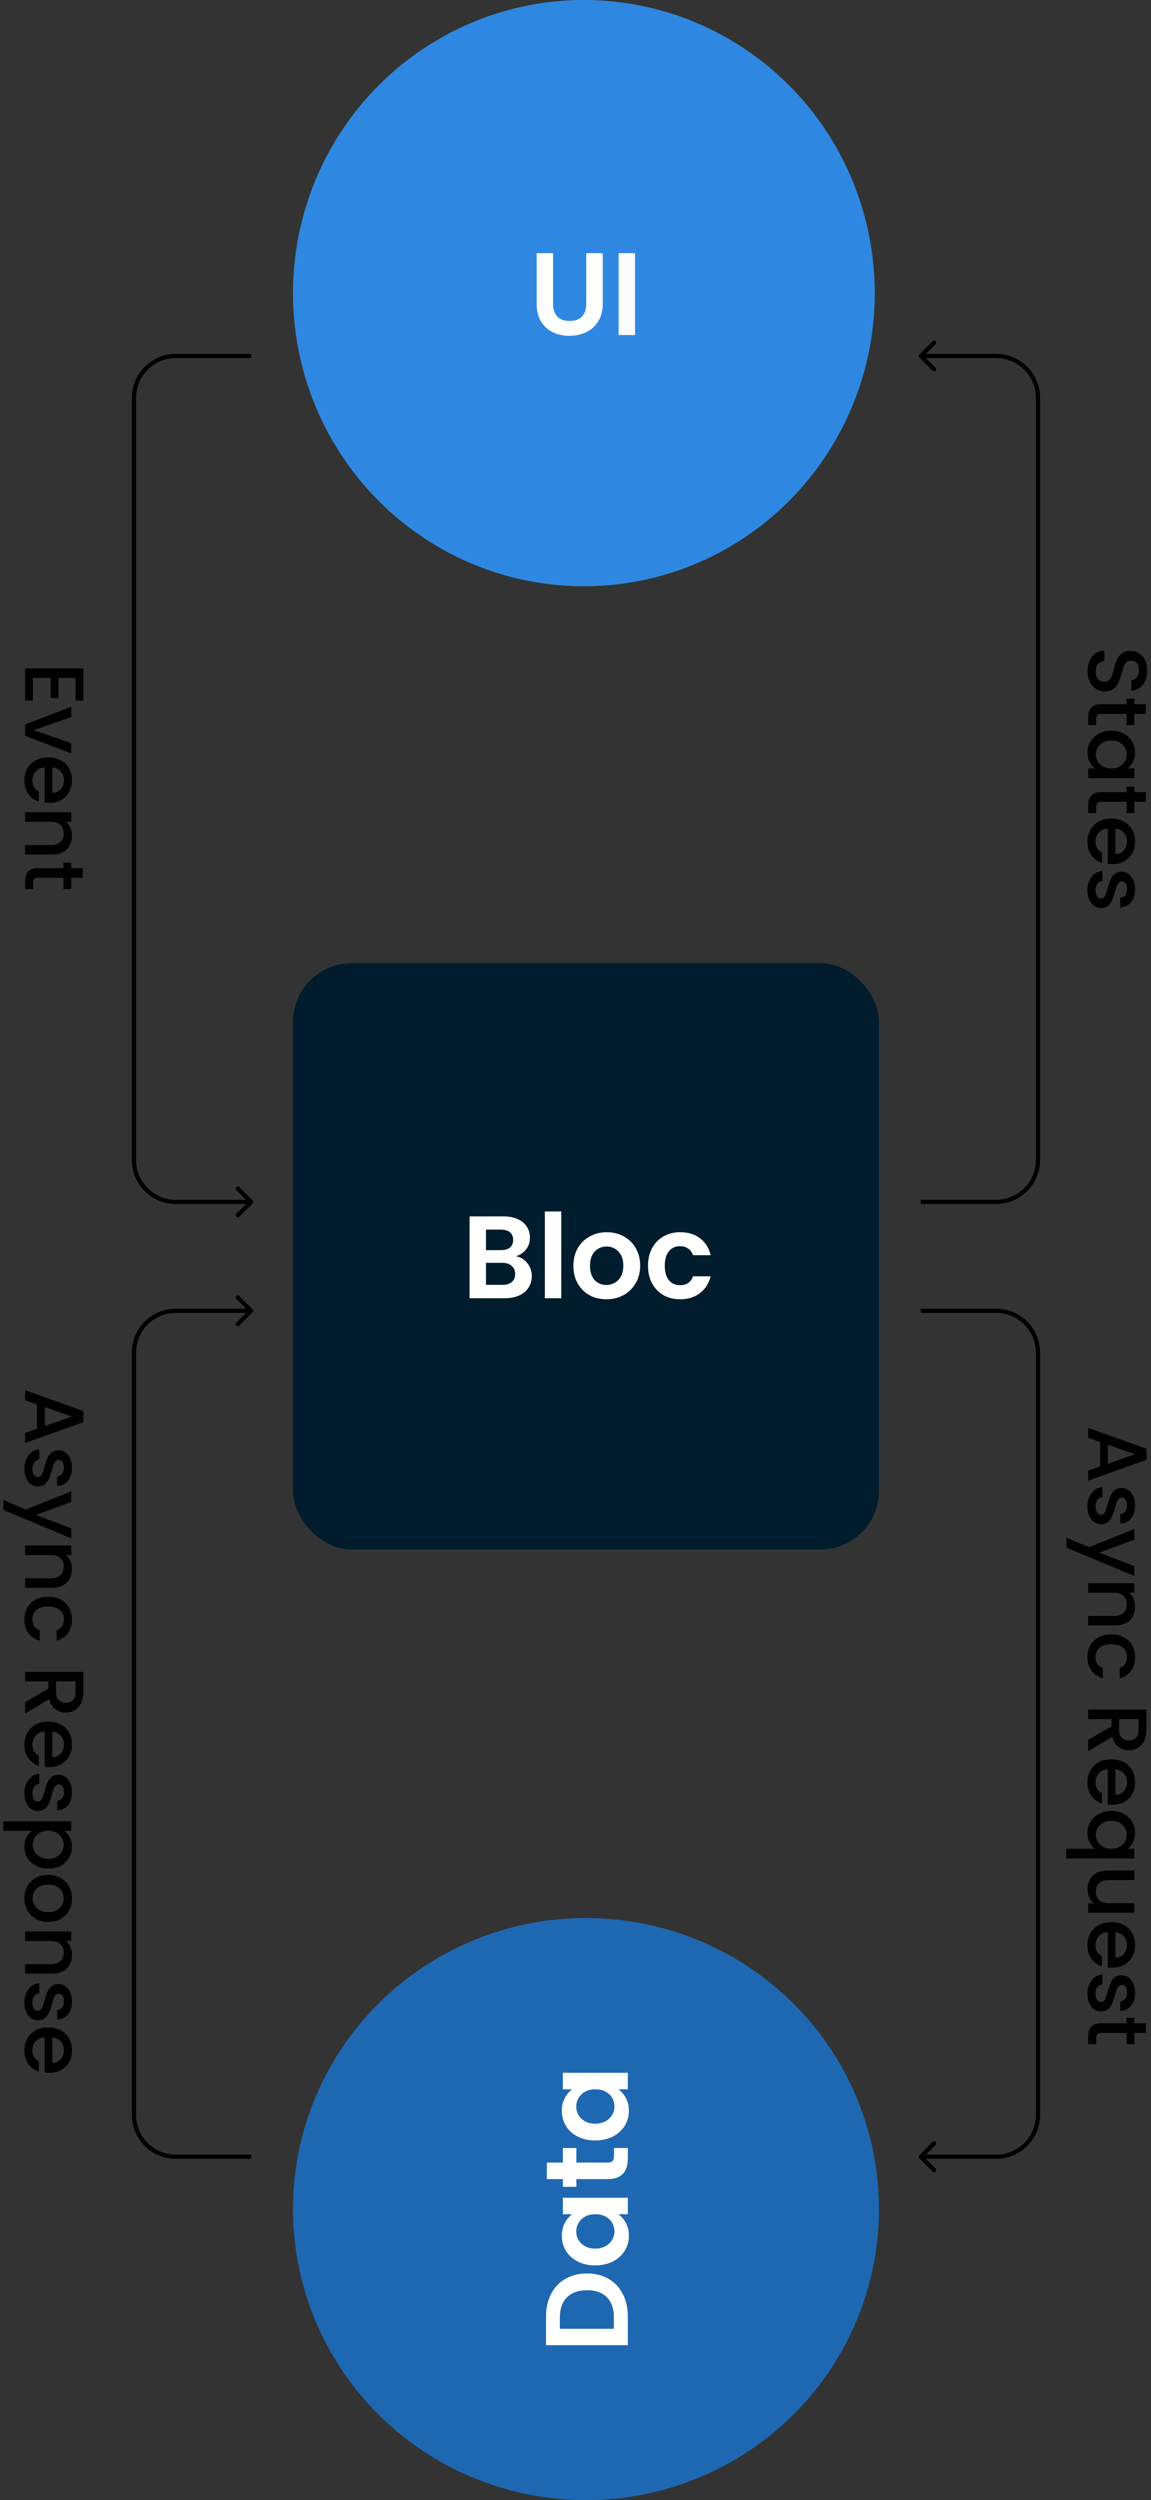
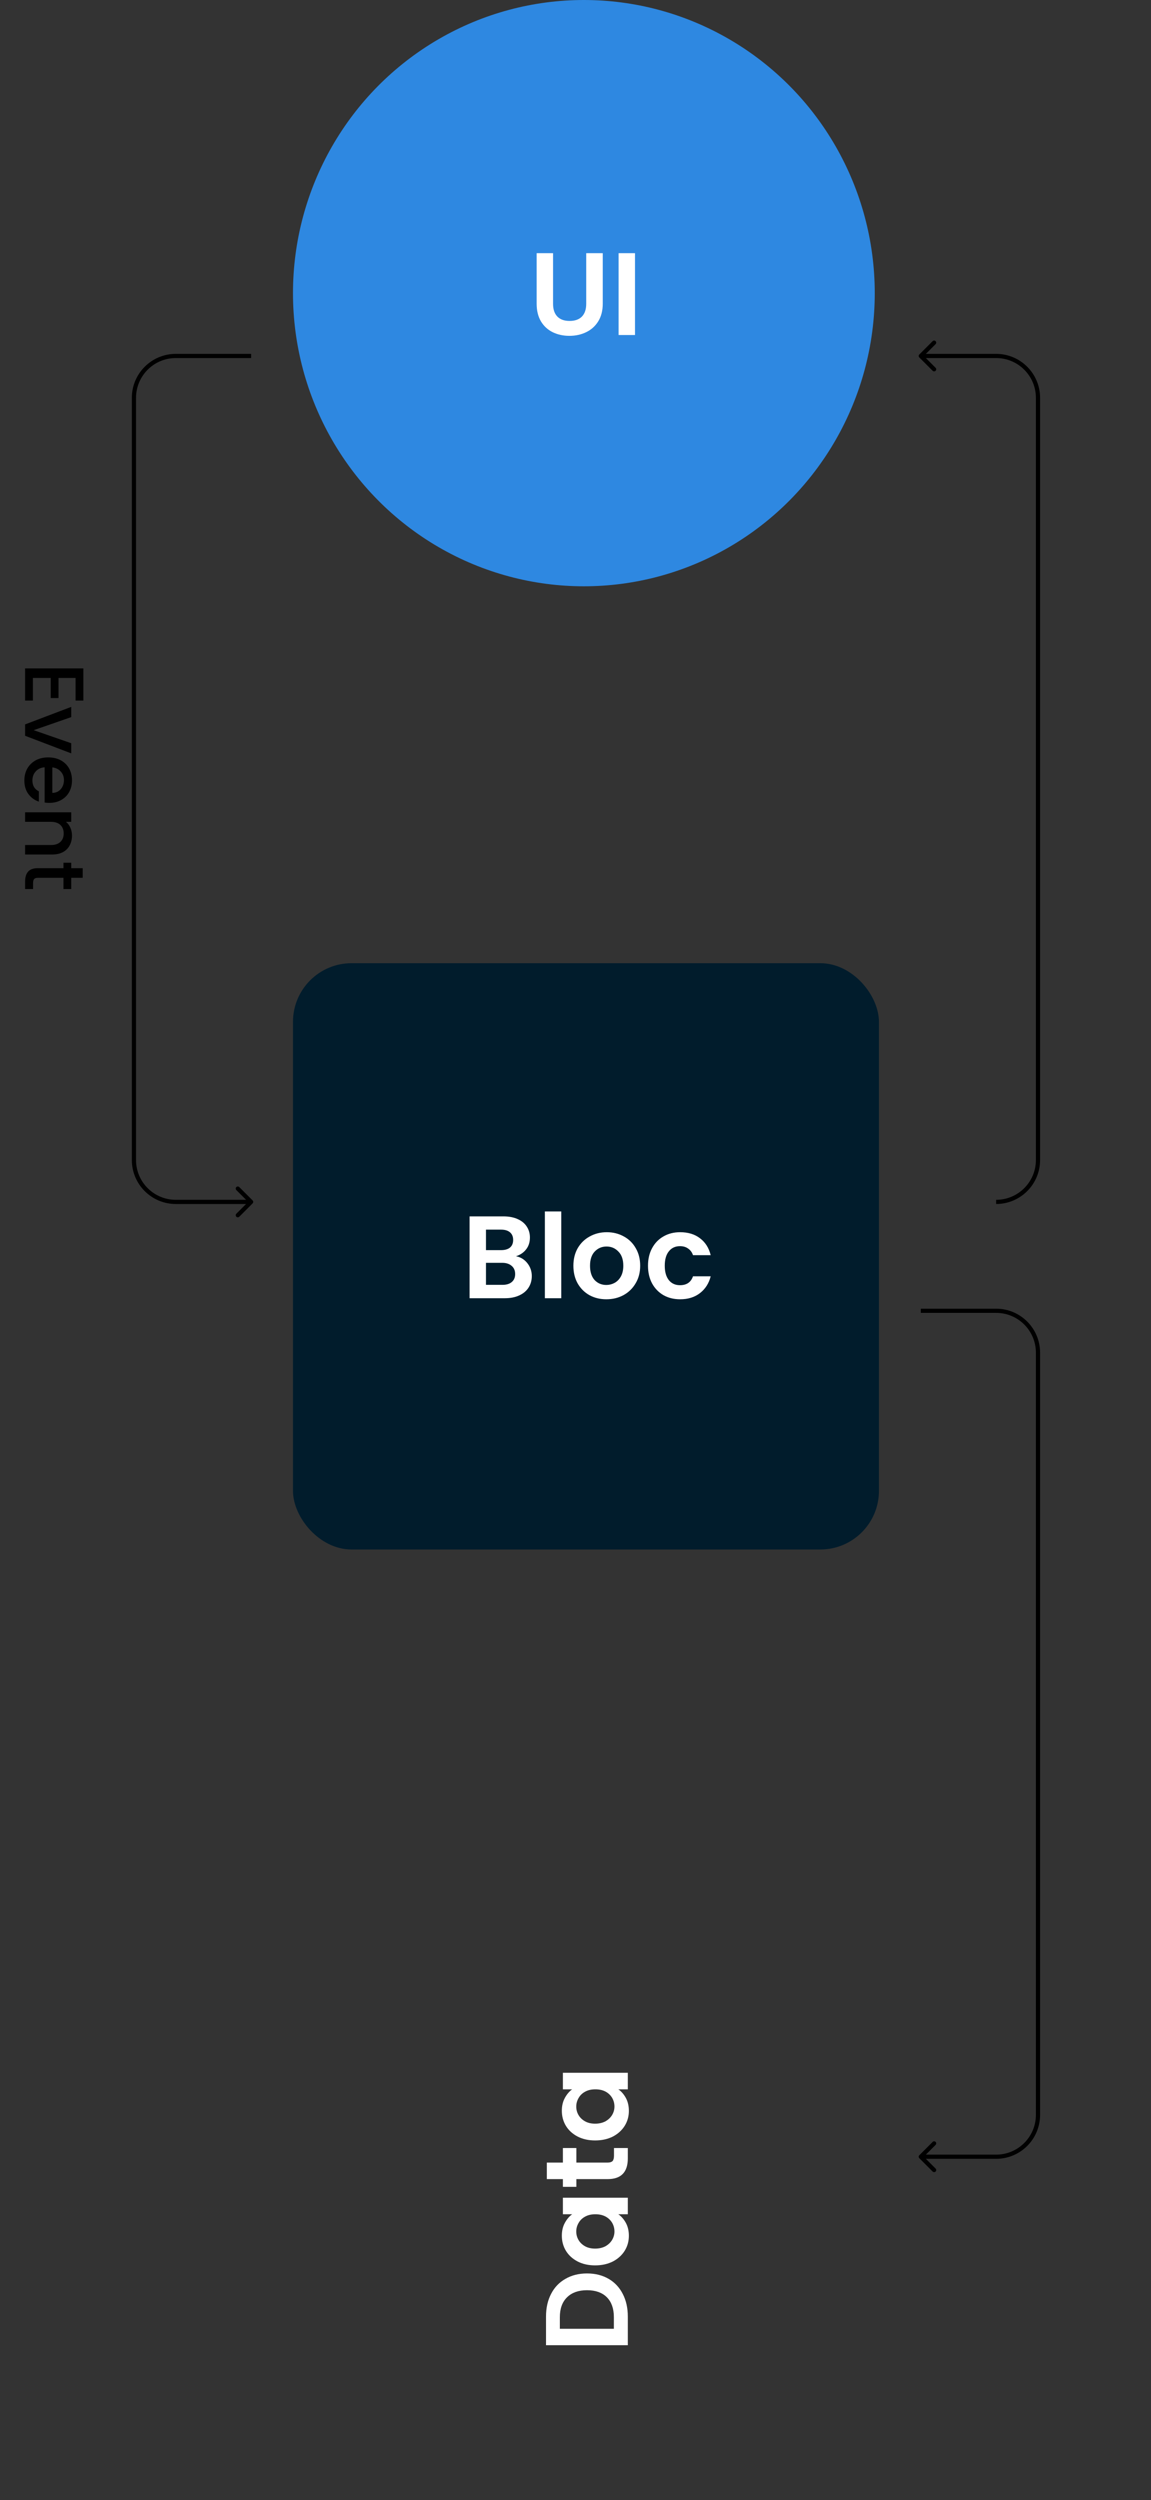
<svg xmlns="http://www.w3.org/2000/svg" width="275" height="597" viewBox="0 0 275 597" fill="none">
  <rect x="0" y="0" width="275" height="597" fill="#333333" stroke="none" />
-   <path d="M219.646 84.646C219.451 84.842 219.451 85.158 219.646 85.354L222.828 88.535C223.024 88.731 223.34 88.731 223.536 88.535C223.731 88.34 223.731 88.024 223.536 87.828L220.707 85L223.536 82.172C223.731 81.976 223.731 81.66 223.536 81.465C223.34 81.269 223.024 81.269 222.828 81.465L219.646 84.646ZM220 85.5H238V84.5H220V85.5ZM247.5 95V277H248.5V95H247.5ZM238 286.5H220V287.5H238V286.5ZM247.5 277C247.5 282.247 243.247 286.5 238 286.5V287.5C243.799 287.5 248.5 282.799 248.5 277H247.5ZM238 85.5C243.247 85.5 247.5 89.753 247.5 95H248.5C248.5 89.201 243.799 84.5 238 84.5V85.5Z" fill="black" />
+   <path d="M219.646 84.646C219.451 84.842 219.451 85.158 219.646 85.354L222.828 88.535C223.024 88.731 223.34 88.731 223.536 88.535C223.731 88.34 223.731 88.024 223.536 87.828L220.707 85L223.536 82.172C223.731 81.976 223.731 81.66 223.536 81.465C223.34 81.269 223.024 81.269 222.828 81.465L219.646 84.646ZM220 85.5H238V84.5H220V85.5ZM247.5 95V277H248.5V95H247.5ZM238 286.5H220V287.5V286.5ZM247.5 277C247.5 282.247 243.247 286.5 238 286.5V287.5C243.799 287.5 248.5 282.799 248.5 277H247.5ZM238 85.5C243.247 85.5 247.5 89.753 247.5 95H248.5C248.5 89.201 243.799 84.5 238 84.5V85.5Z" fill="black" />
  <path d="M60.354 287.354C60.549 287.158 60.549 286.842 60.354 286.646L57.172 283.464C56.976 283.269 56.66 283.269 56.465 283.464C56.269 283.66 56.269 283.976 56.465 284.172L59.293 287L56.465 289.828C56.269 290.024 56.269 290.34 56.465 290.536C56.66 290.731 56.976 290.731 57.172 290.536L60.354 287.354ZM60 286.5H42V287.5H60V286.5ZM32.5 277V95H31.5V277H32.5ZM42 85.5H60V84.5H42V85.5ZM32.5 95C32.5 89.753 36.753 85.5 42 85.5V84.5C36.201 84.5 31.5 89.201 31.5 95H32.5ZM42 286.5C36.753 286.5 32.5 282.247 32.5 277H31.5C31.5 282.799 36.201 287.5 42 287.5V286.5Z" fill="black" />
  <path d="M219.646 515.354C219.451 515.158 219.451 514.842 219.646 514.646L222.828 511.464C223.024 511.269 223.34 511.269 223.536 511.464C223.731 511.66 223.731 511.976 223.536 512.172L220.707 515L223.536 517.828C223.731 518.024 223.731 518.34 223.536 518.536C223.34 518.731 223.024 518.731 222.828 518.536L219.646 515.354ZM220 514.5H238V515.5H220V514.5ZM247.5 505V323H248.5V505H247.5ZM238 313.5H220V312.5H238V313.5ZM247.5 323C247.5 317.753 243.247 313.5 238 313.5V312.5C243.799 312.5 248.5 317.201 248.5 323H247.5ZM238 514.5C243.247 514.5 247.5 510.247 247.5 505H248.5C248.5 510.799 243.799 515.5 238 515.5V514.5Z" fill="black" />
-   <path d="M60.354 312.646C60.549 312.842 60.549 313.158 60.354 313.354L57.172 316.536C56.976 316.731 56.66 316.731 56.465 316.536C56.269 316.34 56.269 316.024 56.465 315.828L59.293 313L56.465 310.172C56.269 309.976 56.269 309.66 56.465 309.464C56.66 309.269 56.976 309.269 57.172 309.464L60.354 312.646ZM60 313.5H42V312.5H60V313.5ZM32.5 323V505H31.5V323H32.5ZM42 514.5H60V515.5H42V514.5ZM32.5 505C32.5 510.247 36.753 514.5 42 514.5V515.5C36.201 515.5 31.5 510.799 31.5 505H32.5ZM42 313.5C36.753 313.5 32.5 317.753 32.5 323H31.5C31.5 317.201 36.201 312.5 42 312.5V313.5Z" fill="black" />
  <rect x="70" y="230" width="140" height="140" rx="14" fill="#011C2C" />
  <path d="M123.278 299.976C124.379 300.181 125.284 300.732 125.994 301.628C126.703 302.524 127.058 303.551 127.058 304.708C127.058 305.753 126.796 306.677 126.274 307.48C125.77 308.264 125.032 308.88 124.062 309.328C123.091 309.776 121.943 310 120.618 310H112.19V290.456H120.254C121.579 290.456 122.718 290.671 123.67 291.1C124.64 291.529 125.368 292.127 125.854 292.892C126.358 293.657 126.61 294.525 126.61 295.496C126.61 296.635 126.302 297.587 125.686 298.352C125.088 299.117 124.286 299.659 123.278 299.976ZM116.11 298.52H119.694C120.627 298.52 121.346 298.315 121.85 297.904C122.354 297.475 122.606 296.868 122.606 296.084C122.606 295.3 122.354 294.693 121.85 294.264C121.346 293.835 120.627 293.62 119.694 293.62H116.11V298.52ZM120.058 306.808C121.01 306.808 121.747 306.584 122.27 306.136C122.811 305.688 123.082 305.053 123.082 304.232C123.082 303.392 122.802 302.739 122.242 302.272C121.682 301.787 120.926 301.544 119.974 301.544H116.11V306.808H120.058ZM134.102 289.28V310H130.182V289.28H134.102ZM144.863 310.252C143.37 310.252 142.026 309.925 140.831 309.272C139.636 308.6 138.694 307.657 138.003 306.444C137.331 305.231 136.995 303.831 136.995 302.244C136.995 300.657 137.34 299.257 138.031 298.044C138.74 296.831 139.702 295.897 140.915 295.244C142.128 294.572 143.482 294.236 144.975 294.236C146.468 294.236 147.822 294.572 149.035 295.244C150.248 295.897 151.2 296.831 151.891 298.044C152.6 299.257 152.955 300.657 152.955 302.244C152.955 303.831 152.591 305.231 151.863 306.444C151.154 307.657 150.183 308.6 148.951 309.272C147.738 309.925 146.375 310.252 144.863 310.252ZM144.863 306.836C145.572 306.836 146.235 306.668 146.851 306.332C147.486 305.977 147.99 305.455 148.363 304.764C148.736 304.073 148.923 303.233 148.923 302.244C148.923 300.769 148.531 299.64 147.747 298.856C146.982 298.053 146.039 297.652 144.919 297.652C143.799 297.652 142.856 298.053 142.091 298.856C141.344 299.64 140.971 300.769 140.971 302.244C140.971 303.719 141.335 304.857 142.063 305.66C142.81 306.444 143.743 306.836 144.863 306.836ZM154.822 302.244C154.822 300.639 155.149 299.239 155.802 298.044C156.456 296.831 157.361 295.897 158.518 295.244C159.676 294.572 161.001 294.236 162.494 294.236C164.417 294.236 166.004 294.721 167.254 295.692C168.524 296.644 169.373 297.988 169.802 299.724H165.574C165.35 299.052 164.968 298.529 164.426 298.156C163.904 297.764 163.25 297.568 162.466 297.568C161.346 297.568 160.46 297.979 159.806 298.8C159.153 299.603 158.826 300.751 158.826 302.244C158.826 303.719 159.153 304.867 159.806 305.688C160.46 306.491 161.346 306.892 162.466 306.892C164.053 306.892 165.089 306.183 165.574 304.764H169.802C169.373 306.444 168.524 307.779 167.254 308.768C165.985 309.757 164.398 310.252 162.494 310.252C161.001 310.252 159.676 309.925 158.518 309.272C157.361 308.6 156.456 307.667 155.802 306.472C155.149 305.259 154.822 303.849 154.822 302.244Z" fill="white" />
-   <ellipse cx="140" cy="527.5" rx="69.5" ry="70" transform="rotate(-90 140 527.5)" fill="#1E68B2" />
  <path d="M130.456 553.175C130.456 551.122 130.857 549.321 131.66 547.771C132.463 546.203 133.611 544.999 135.104 544.159C136.579 543.301 138.296 542.871 140.256 542.871C142.216 542.871 143.933 543.301 145.408 544.159C146.864 544.999 147.993 546.203 148.796 547.771C149.599 549.321 150 551.122 150 553.175V560.007H130.456V553.175ZM146.668 553.315C146.668 551.262 146.108 549.675 144.988 548.555C143.868 547.435 142.291 546.875 140.256 546.875C138.221 546.875 136.635 547.435 135.496 548.555C134.339 549.675 133.76 551.262 133.76 553.315V556.087H146.668V553.315ZM142.188 540.945C140.62 540.945 139.229 540.637 138.016 540.021C136.803 539.386 135.869 538.537 135.216 537.473C134.563 536.39 134.236 535.186 134.236 533.861C134.236 532.704 134.469 531.696 134.936 530.837C135.403 529.96 135.991 529.26 136.7 528.737H134.488V524.789H150V528.737H147.732C148.46 529.241 149.067 529.941 149.552 530.837C150.019 531.714 150.252 532.732 150.252 533.889C150.252 535.196 149.916 536.39 149.244 537.473C148.572 538.537 147.629 539.386 146.416 540.021C145.184 540.637 143.775 540.945 142.188 540.945ZM142.244 528.737C141.292 528.737 140.48 528.924 139.808 529.297C139.117 529.67 138.595 530.174 138.24 530.809C137.867 531.444 137.68 532.125 137.68 532.853C137.68 533.581 137.857 534.253 138.212 534.869C138.567 535.485 139.089 535.989 139.78 536.381C140.452 536.754 141.255 536.941 142.188 536.941C143.121 536.941 143.943 536.754 144.652 536.381C145.343 535.989 145.875 535.485 146.248 534.869C146.621 534.234 146.808 533.562 146.808 532.853C146.808 532.125 146.631 531.444 146.276 530.809C145.903 530.174 145.38 529.67 144.708 529.297C144.017 528.924 143.196 528.737 142.244 528.737ZM137.708 516.397H145.212C145.735 516.397 146.117 516.275 146.36 516.033C146.584 515.771 146.696 515.342 146.696 514.745V512.925H150V515.389C150 518.693 148.395 520.345 145.184 520.345H137.708V522.193H134.488V520.345H130.652V516.397H134.488V512.925H137.708V516.397ZM142.188 511.113C140.62 511.113 139.229 510.805 138.016 510.189C136.803 509.554 135.869 508.705 135.216 507.641C134.563 506.558 134.236 505.354 134.236 504.029C134.236 502.872 134.469 501.864 134.936 501.005C135.403 500.128 135.991 499.428 136.7 498.905H134.488V494.957H150V498.905H147.732C148.46 499.409 149.067 500.109 149.552 501.005C150.019 501.882 150.252 502.9 150.252 504.057C150.252 505.364 149.916 506.558 149.244 507.641C148.572 508.705 147.629 509.554 146.416 510.189C145.184 510.805 143.775 511.113 142.188 511.113ZM142.244 498.905C141.292 498.905 140.48 499.092 139.808 499.465C139.117 499.838 138.595 500.342 138.24 500.977C137.867 501.612 137.68 502.293 137.68 503.021C137.68 503.749 137.857 504.421 138.212 505.037C138.567 505.653 139.089 506.157 139.78 506.549C140.452 506.922 141.255 507.109 142.188 507.109C143.121 507.109 143.943 506.922 144.652 506.549C145.343 506.157 145.875 505.653 146.248 505.037C146.621 504.402 146.808 503.73 146.808 503.021C146.808 502.293 146.631 501.612 146.276 500.977C145.903 500.342 145.38 499.838 144.708 499.465C144.017 499.092 143.196 498.905 142.244 498.905Z" fill="white" />
  <ellipse cx="139.5" cy="70" rx="69.5" ry="70" fill="#2E88E1" />
  <path d="M132.138 60.456V72.552C132.138 73.877 132.483 74.895 133.174 75.604C133.864 76.295 134.835 76.64 136.086 76.64C137.355 76.64 138.335 76.295 139.026 75.604C139.716 74.895 140.062 73.877 140.062 72.552V60.456H144.01V72.524C144.01 74.185 143.646 75.595 142.918 76.752C142.208 77.891 141.247 78.749 140.034 79.328C138.839 79.907 137.504 80.196 136.03 80.196C134.574 80.196 133.248 79.907 132.054 79.328C130.878 78.749 129.944 77.891 129.254 76.752C128.563 75.595 128.218 74.185 128.218 72.524V60.456H132.138ZM151.717 60.456V80H147.797V60.456H151.717Z" fill="white" />
  <path d="M18.06 161.887H13.98V166.687H12.12V161.887H7.86V167.287H6V159.607H19.92V167.287H18.06V161.887ZM8.04 174.356L17.02 177.476V179.896L6 175.696V172.976L17.02 168.796V171.236L8.04 174.356ZM11.78 191.719C11.367 191.719 10.993 191.692 10.66 191.639V183.219C9.78 183.286 9.073 183.612 8.54 184.199C8.007 184.786 7.74 185.506 7.74 186.359C7.74 187.586 8.253 188.452 9.28 188.959V191.419C8.267 191.086 7.433 190.479 6.78 189.599C6.14 188.732 5.82 187.652 5.82 186.359C5.82 185.306 6.053 184.359 6.52 183.519C7 182.692 7.667 182.039 8.52 181.559C9.387 181.092 10.387 180.859 11.52 180.859C12.653 180.859 13.647 181.086 14.5 181.539C15.367 182.006 16.033 182.652 16.5 183.479C16.967 184.319 17.2 185.279 17.2 186.359C17.2 187.399 16.973 188.326 16.52 189.139C16.067 189.952 15.427 190.586 14.6 191.039C13.787 191.492 12.847 191.719 11.78 191.719ZM12.5 189.339C13.34 189.326 14.013 189.026 14.52 188.439C15.027 187.852 15.28 187.126 15.28 186.259C15.28 185.472 15.027 184.799 14.52 184.239C14.027 183.679 13.353 183.346 12.5 183.239V189.339ZM17.2 199.523C17.2 200.39 17.02 201.163 16.66 201.843C16.3 202.536 15.767 203.076 15.06 203.463C14.353 203.85 13.5 204.043 12.5 204.043H6V201.783H12.16C13.147 201.783 13.9 201.536 14.42 201.043C14.953 200.55 15.22 199.876 15.22 199.023C15.22 198.17 14.953 197.49 14.42 196.983C13.9 196.49 13.147 196.243 12.16 196.243H6V193.963H17.02V196.243H15.76C16.213 196.616 16.567 197.09 16.82 197.663C17.073 198.25 17.2 198.87 17.2 199.523ZM15.16 209.611H9.06C8.647 209.611 8.347 209.705 8.16 209.891C7.987 210.091 7.9 210.425 7.9 210.891V212.291H6V210.491C6 209.465 6.24 208.678 6.72 208.131C7.2 207.585 7.98 207.311 9.06 207.311H15.16V206.011H17.02V207.311H19.76V209.611H17.02V212.291H15.16V209.611Z" fill="black" />
-   <path d="M259.86 160.312C259.86 159.379 260.02 158.539 260.34 157.792C260.673 157.046 261.14 156.459 261.74 156.032C262.34 155.606 263.04 155.392 263.84 155.392V157.832C263.24 157.886 262.747 158.119 262.36 158.532C261.973 158.959 261.78 159.552 261.78 160.312C261.78 161.099 261.967 161.712 262.34 162.152C262.727 162.592 263.22 162.812 263.82 162.812C264.287 162.812 264.667 162.672 264.96 162.392C265.253 162.126 265.48 161.786 265.64 161.372C265.8 160.972 265.973 160.412 266.16 159.692C266.4 158.786 266.64 158.046 266.88 157.472C267.133 156.912 267.52 156.432 268.04 156.032C268.56 155.632 269.253 155.432 270.12 155.432C270.92 155.432 271.62 155.632 272.22 156.032C272.82 156.432 273.28 156.992 273.6 157.712C273.92 158.432 274.08 159.266 274.08 160.212C274.08 161.559 273.74 162.659 273.06 163.512C272.393 164.379 271.473 164.859 270.3 164.952V162.432C270.807 162.392 271.24 162.152 271.6 161.712C271.96 161.272 272.14 160.692 272.14 159.972C272.14 159.319 271.973 158.786 271.64 158.372C271.307 157.959 270.827 157.752 270.2 157.752C269.773 157.752 269.42 157.879 269.14 158.132C268.873 158.399 268.66 158.732 268.5 159.132C268.34 159.532 268.167 160.079 267.98 160.772C267.727 161.692 267.473 162.439 267.22 163.012C266.967 163.599 266.573 164.092 266.04 164.492C265.52 164.906 264.82 165.112 263.94 165.112C263.233 165.112 262.567 164.919 261.94 164.532C261.313 164.159 260.807 163.606 260.42 162.872C260.047 162.152 259.86 161.299 259.86 160.312ZM269.16 170.463H263.06C262.647 170.463 262.347 170.556 262.16 170.743C261.987 170.943 261.9 171.276 261.9 171.743V173.143H260V171.343C260 170.316 260.24 169.529 260.72 168.983C261.2 168.436 261.98 168.163 263.06 168.163H269.16V166.863H271.02V168.163H273.76V170.463H271.02V173.143H269.16V170.463ZM265.56 174.484C266.667 174.484 267.647 174.711 268.5 175.164C269.353 175.631 270.013 176.257 270.48 177.044C270.96 177.844 271.2 178.724 271.2 179.684C271.2 180.551 271.027 181.304 270.68 181.944C270.347 182.597 269.927 183.117 269.42 183.504H271.02V185.804H260V183.504H261.64C261.12 183.117 260.687 182.591 260.34 181.924C259.993 181.257 259.82 180.497 259.82 179.644C259.82 178.697 260.06 177.831 260.54 177.044C261.033 176.257 261.713 175.631 262.58 175.164C263.46 174.711 264.453 174.484 265.56 174.484ZM265.52 183.504C266.28 183.504 266.94 183.344 267.5 183.024C268.06 182.717 268.487 182.311 268.78 181.804C269.073 181.297 269.22 180.751 269.22 180.164C269.22 179.577 269.073 179.031 268.78 178.524C268.5 178.017 268.08 177.604 267.52 177.284C266.973 176.977 266.32 176.824 265.56 176.824C264.8 176.824 264.133 176.977 263.56 177.284C262.987 177.604 262.547 178.017 262.24 178.524C261.947 179.044 261.8 179.591 261.8 180.164C261.8 180.751 261.947 181.297 262.24 181.804C262.533 182.311 262.96 182.717 263.52 183.024C264.093 183.344 264.76 183.504 265.52 183.504ZM269.16 191.459H263.06C262.647 191.459 262.347 191.552 262.16 191.739C261.987 191.939 261.9 192.272 261.9 192.739V194.139H260V192.339C260 191.312 260.24 190.525 260.72 189.979C261.2 189.432 261.98 189.159 263.06 189.159H269.16V187.859H271.02V189.159H273.76V191.459H271.02V194.139H269.16V191.459ZM265.78 206.34C265.367 206.34 264.993 206.314 264.66 206.26V197.84C263.78 197.907 263.073 198.234 262.54 198.82C262.007 199.407 261.74 200.127 261.74 200.98C261.74 202.207 262.253 203.074 263.28 203.58V206.04C262.267 205.707 261.433 205.1 260.78 204.22C260.14 203.354 259.82 202.274 259.82 200.98C259.82 199.927 260.053 198.98 260.52 198.14C261 197.314 261.667 196.66 262.52 196.18C263.387 195.714 264.387 195.48 265.52 195.48C266.653 195.48 267.647 195.707 268.5 196.16C269.367 196.627 270.033 197.274 270.5 198.1C270.967 198.94 271.2 199.9 271.2 200.98C271.2 202.02 270.973 202.947 270.52 203.76C270.067 204.574 269.427 205.207 268.6 205.66C267.787 206.114 266.847 206.34 265.78 206.34ZM266.5 203.96C267.34 203.947 268.013 203.647 268.52 203.06C269.027 202.474 269.28 201.747 269.28 200.88C269.28 200.094 269.027 199.42 268.52 198.86C268.027 198.3 267.353 197.967 266.5 197.86V203.96ZM259.82 212.584C259.82 211.717 259.973 210.937 260.28 210.244C260.6 209.564 261.027 209.024 261.56 208.624C262.107 208.224 262.713 208.011 263.38 207.984V210.344C262.913 210.384 262.52 210.604 262.2 211.004C261.893 211.417 261.74 211.931 261.74 212.544C261.74 213.184 261.86 213.677 262.1 214.024C262.353 214.384 262.673 214.564 263.06 214.564C263.473 214.564 263.78 214.364 263.98 213.964C264.18 213.577 264.4 212.957 264.64 212.104C264.867 211.277 265.087 210.604 265.3 210.084C265.513 209.564 265.84 209.111 266.28 208.724C266.72 208.351 267.3 208.164 268.02 208.164C268.607 208.164 269.14 208.337 269.62 208.684C270.113 209.031 270.5 209.524 270.78 210.164C271.06 210.817 271.2 211.564 271.2 212.404C271.2 213.657 270.88 214.664 270.24 215.424C269.613 216.197 268.753 216.611 267.66 216.664V214.384C268.153 214.344 268.547 214.144 268.84 213.784C269.133 213.424 269.28 212.937 269.28 212.324C269.28 211.724 269.167 211.264 268.94 210.944C268.713 210.624 268.413 210.464 268.04 210.464C267.747 210.464 267.5 210.571 267.3 210.784C267.1 210.997 266.94 211.257 266.82 211.564C266.713 211.871 266.573 212.324 266.4 212.924C266.187 213.724 265.967 214.377 265.74 214.884C265.527 215.404 265.207 215.851 264.78 216.224C264.353 216.597 263.787 216.791 263.08 216.804C262.453 216.804 261.893 216.631 261.4 216.284C260.907 215.937 260.52 215.444 260.24 214.804C259.96 214.177 259.82 213.437 259.82 212.584Z" fill="black" />
-   <path d="M262.84 350.161V344.341L260 343.341V340.961L273.92 345.941V348.581L260 353.561V351.161L262.84 350.161ZM264.7 349.521L271.16 347.261L264.7 344.981V349.521ZM259.82 359.727C259.82 358.86 259.973 358.08 260.28 357.387C260.6 356.707 261.027 356.167 261.56 355.767C262.107 355.367 262.713 355.153 263.38 355.127V357.487C262.913 357.527 262.52 357.747 262.2 358.147C261.893 358.56 261.74 359.073 261.74 359.687C261.74 360.327 261.86 360.82 262.1 361.167C262.353 361.527 262.673 361.707 263.06 361.707C263.473 361.707 263.78 361.507 263.98 361.107C264.18 360.72 264.4 360.1 264.64 359.247C264.867 358.42 265.087 357.747 265.3 357.227C265.513 356.707 265.84 356.253 266.28 355.867C266.72 355.493 267.3 355.307 268.02 355.307C268.607 355.307 269.14 355.48 269.62 355.827C270.113 356.173 270.5 356.667 270.78 357.307C271.06 357.96 271.2 358.707 271.2 359.547C271.2 360.8 270.88 361.807 270.24 362.567C269.613 363.34 268.753 363.753 267.66 363.807V361.527C268.153 361.487 268.547 361.287 268.84 360.927C269.133 360.567 269.28 360.08 269.28 359.467C269.28 358.867 269.167 358.407 268.94 358.087C268.713 357.767 268.413 357.607 268.04 357.607C267.747 357.607 267.5 357.713 267.3 357.927C267.1 358.14 266.94 358.4 266.82 358.707C266.713 359.013 266.573 359.467 266.4 360.067C266.187 360.867 265.967 361.52 265.74 362.027C265.527 362.547 265.207 362.993 264.78 363.367C264.353 363.74 263.787 363.933 263.08 363.947C262.453 363.947 261.893 363.773 261.4 363.427C260.907 363.08 260.52 362.587 260.24 361.947C259.96 361.32 259.82 360.58 259.82 359.727ZM271.02 376.33L254.82 369.57V367.21L260.18 369.45L271.02 365.11V367.65L262.62 370.75L271.02 373.97V376.33ZM271.2 383.611C271.2 384.477 271.02 385.251 270.66 385.931C270.3 386.624 269.767 387.164 269.06 387.551C268.353 387.937 267.5 388.131 266.5 388.131H260V385.871H266.16C267.147 385.871 267.9 385.624 268.42 385.131C268.953 384.637 269.22 383.964 269.22 383.111C269.22 382.257 268.953 381.577 268.42 381.071C267.9 380.577 267.147 380.331 266.16 380.331H260V378.051H271.02V380.331H269.76C270.213 380.704 270.567 381.177 270.82 381.751C271.073 382.337 271.2 382.957 271.2 383.611ZM265.52 390.279C266.653 390.279 267.647 390.506 268.5 390.959C269.367 391.426 270.033 392.066 270.5 392.879C270.967 393.692 271.2 394.626 271.2 395.679C271.2 397.012 270.88 398.112 270.24 398.979C269.613 399.859 268.713 400.452 267.54 400.759V398.299C268.087 398.099 268.513 397.779 268.82 397.339C269.127 396.899 269.28 396.346 269.28 395.679C269.28 394.746 268.947 393.999 268.28 393.439C267.627 392.892 266.707 392.619 265.52 392.619C264.333 392.619 263.407 392.892 262.74 393.439C262.073 393.999 261.74 394.746 261.74 395.679C261.74 396.999 262.32 397.872 263.48 398.299V400.759C262.36 400.439 261.467 399.839 260.8 398.959C260.147 398.079 259.82 396.986 259.82 395.679C259.82 394.626 260.053 393.692 260.52 392.879C261 392.066 261.667 391.426 262.52 390.959C263.387 390.506 264.387 390.279 265.52 390.279ZM260 415.447L265.56 412.247V410.507H260V408.227H273.9V413.027C273.9 414.093 273.713 414.993 273.34 415.727C272.967 416.473 272.467 417.027 271.84 417.387C271.213 417.76 270.513 417.947 269.74 417.947C268.833 417.947 268.007 417.68 267.26 417.147C266.527 416.627 266.027 415.82 265.76 414.727L260 418.167V415.447ZM267.38 410.507V413.027C267.38 413.88 267.593 414.52 268.02 414.947C268.447 415.387 269.02 415.607 269.74 415.607C270.46 415.607 271.02 415.393 271.42 414.967C271.833 414.54 272.04 413.893 272.04 413.027V410.507H267.38ZM265.78 430.963C265.367 430.963 264.993 430.937 264.66 430.883V422.463C263.78 422.53 263.073 422.857 262.54 423.443C262.007 424.03 261.74 424.75 261.74 425.603C261.74 426.83 262.253 427.697 263.28 428.203V430.663C262.267 430.33 261.433 429.723 260.78 428.843C260.14 427.977 259.82 426.897 259.82 425.603C259.82 424.55 260.053 423.603 260.52 422.763C261 421.937 261.667 421.283 262.52 420.803C263.387 420.337 264.387 420.103 265.52 420.103C266.653 420.103 267.647 420.33 268.5 420.783C269.367 421.25 270.033 421.897 270.5 422.723C270.967 423.563 271.2 424.523 271.2 425.603C271.2 426.643 270.973 427.57 270.52 428.383C270.067 429.197 269.427 429.83 268.6 430.283C267.787 430.737 266.847 430.963 265.78 430.963ZM266.5 428.583C267.34 428.57 268.013 428.27 268.52 427.683C269.027 427.097 269.28 426.37 269.28 425.503C269.28 424.717 269.027 424.043 268.52 423.483C268.027 422.923 267.353 422.59 266.5 422.483V428.583ZM265.56 432.447C266.667 432.447 267.647 432.674 268.5 433.127C269.353 433.594 270.013 434.22 270.48 435.007C270.96 435.807 271.2 436.694 271.2 437.667C271.2 438.52 271.027 439.274 270.68 439.927C270.333 440.594 269.913 441.107 269.42 441.467H271.02V443.767H254.76V441.467H261.6C261.107 441.107 260.687 440.587 260.34 439.907C259.993 439.227 259.82 438.454 259.82 437.587C259.82 436.64 260.06 435.774 260.54 434.987C261.033 434.214 261.713 433.594 262.58 433.127C263.46 432.674 264.453 432.447 265.56 432.447ZM265.52 441.467C266.28 441.467 266.94 441.307 267.5 440.987C268.06 440.68 268.487 440.274 268.78 439.767C269.073 439.26 269.22 438.714 269.22 438.127C269.22 437.54 269.073 436.994 268.78 436.487C268.5 435.98 268.08 435.567 267.52 435.247C266.973 434.94 266.32 434.787 265.56 434.787C264.8 434.787 264.133 434.94 263.56 435.247C262.987 435.567 262.547 435.98 262.24 436.487C261.947 437.007 261.8 437.554 261.8 438.127C261.8 438.714 261.947 439.26 262.24 439.767C262.533 440.274 262.96 440.68 263.52 440.987C264.093 441.307 264.76 441.467 265.52 441.467ZM271.02 456.742H260V454.462H261.3C260.847 454.102 260.487 453.628 260.22 453.042C259.967 452.468 259.84 451.855 259.84 451.202C259.84 450.335 260.02 449.555 260.38 448.862C260.74 448.182 261.273 447.642 261.98 447.242C262.687 446.855 263.54 446.662 264.54 446.662H271.02V448.922H264.88C263.893 448.922 263.133 449.168 262.6 449.662C262.08 450.155 261.82 450.828 261.82 451.682C261.82 452.535 262.08 453.208 262.6 453.702C263.133 454.208 263.893 454.462 264.88 454.462H271.02V456.742ZM265.78 469.85C265.367 469.85 264.993 469.823 264.66 469.77V461.35C263.78 461.417 263.073 461.743 262.54 462.33C262.007 462.917 261.74 463.637 261.74 464.49C261.74 465.717 262.253 466.583 263.28 467.09V469.55C262.267 469.217 261.433 468.61 260.78 467.73C260.14 466.863 259.82 465.783 259.82 464.49C259.82 463.437 260.053 462.49 260.52 461.65C261 460.823 261.667 460.17 262.52 459.69C263.387 459.223 264.387 458.99 265.52 458.99C266.653 458.99 267.647 459.217 268.5 459.67C269.367 460.137 270.033 460.783 270.5 461.61C270.967 462.45 271.2 463.41 271.2 464.49C271.2 465.53 270.973 466.457 270.52 467.27C270.067 468.083 269.427 468.717 268.6 469.17C267.787 469.623 266.847 469.85 265.78 469.85ZM266.5 467.47C267.34 467.457 268.013 467.157 268.52 466.57C269.027 465.983 269.28 465.257 269.28 464.39C269.28 463.603 269.027 462.93 268.52 462.37C268.027 461.81 267.353 461.477 266.5 461.37V467.47ZM259.82 476.094C259.82 475.227 259.973 474.447 260.28 473.754C260.6 473.074 261.027 472.534 261.56 472.134C262.107 471.734 262.713 471.52 263.38 471.494V473.854C262.913 473.894 262.52 474.114 262.2 474.514C261.893 474.927 261.74 475.44 261.74 476.054C261.74 476.694 261.86 477.187 262.1 477.534C262.353 477.894 262.673 478.074 263.06 478.074C263.473 478.074 263.78 477.874 263.98 477.474C264.18 477.087 264.4 476.467 264.64 475.614C264.867 474.787 265.087 474.114 265.3 473.594C265.513 473.074 265.84 472.62 266.28 472.234C266.72 471.86 267.3 471.674 268.02 471.674C268.607 471.674 269.14 471.847 269.62 472.194C270.113 472.54 270.5 473.034 270.78 473.674C271.06 474.327 271.2 475.074 271.2 475.914C271.2 477.167 270.88 478.174 270.24 478.934C269.613 479.707 268.753 480.12 267.66 480.174V477.894C268.153 477.854 268.547 477.654 268.84 477.294C269.133 476.934 269.28 476.447 269.28 475.834C269.28 475.234 269.167 474.774 268.94 474.454C268.713 474.134 268.413 473.974 268.04 473.974C267.747 473.974 267.5 474.08 267.3 474.294C267.1 474.507 266.94 474.767 266.82 475.074C266.713 475.38 266.573 475.834 266.4 476.434C266.187 477.234 265.967 477.887 265.74 478.394C265.527 478.914 265.207 479.36 264.78 479.734C264.353 480.107 263.787 480.3 263.08 480.314C262.453 480.314 261.893 480.14 261.4 479.794C260.907 479.447 260.52 478.954 260.24 478.314C259.96 477.687 259.82 476.947 259.82 476.094ZM269.16 485.437H263.06C262.647 485.437 262.347 485.531 262.16 485.717C261.987 485.917 261.9 486.251 261.9 486.717V488.117H260V486.317C260 485.291 260.24 484.504 260.72 483.957C261.2 483.411 261.98 483.137 263.06 483.137H269.16V481.837H271.02V483.137H273.76V485.437H271.02V488.117H269.16V485.437Z" fill="black" />
-   <path d="M8.84 341.163V335.343L6 334.343V331.963L19.92 336.943V339.583L6 344.563V342.163L8.84 341.163ZM10.7 340.523L17.16 338.263L10.7 335.983V340.523ZM5.82 350.729C5.82 349.862 5.973 349.082 6.28 348.389C6.6 347.709 7.027 347.169 7.56 346.769C8.107 346.369 8.713 346.155 9.38 346.129V348.489C8.913 348.529 8.52 348.749 8.2 349.149C7.893 349.562 7.74 350.075 7.74 350.689C7.74 351.329 7.86 351.822 8.1 352.169C8.353 352.529 8.673 352.709 9.06 352.709C9.473 352.709 9.78 352.509 9.98 352.109C10.18 351.722 10.4 351.102 10.64 350.249C10.867 349.422 11.087 348.749 11.3 348.229C11.513 347.709 11.84 347.255 12.28 346.869C12.72 346.495 13.3 346.309 14.02 346.309C14.607 346.309 15.14 346.482 15.62 346.829C16.113 347.175 16.5 347.669 16.78 348.309C17.06 348.962 17.2 349.709 17.2 350.549C17.2 351.802 16.88 352.809 16.24 353.569C15.613 354.342 14.753 354.755 13.66 354.809V352.529C14.153 352.489 14.547 352.289 14.84 351.929C15.133 351.569 15.28 351.082 15.28 350.469C15.28 349.869 15.167 349.409 14.94 349.089C14.713 348.769 14.413 348.609 14.04 348.609C13.747 348.609 13.5 348.715 13.3 348.929C13.1 349.142 12.94 349.402 12.82 349.709C12.713 350.015 12.573 350.469 12.4 351.069C12.187 351.869 11.967 352.522 11.74 353.029C11.527 353.549 11.207 353.995 10.78 354.369C10.353 354.742 9.787 354.935 9.08 354.949C8.453 354.949 7.893 354.775 7.4 354.429C6.907 354.082 6.52 353.589 6.24 352.949C5.96 352.322 5.82 351.582 5.82 350.729ZM17.02 367.332L0.82 360.572V358.212L6.18 360.452L17.02 356.112V358.652L8.62 361.752L17.02 364.972V367.332ZM17.2 374.613C17.2 375.479 17.02 376.253 16.66 376.933C16.3 377.626 15.767 378.166 15.06 378.553C14.353 378.939 13.5 379.133 12.5 379.133H6V376.873H12.16C13.147 376.873 13.9 376.626 14.42 376.133C14.953 375.639 15.22 374.966 15.22 374.113C15.22 373.259 14.953 372.579 14.42 372.073C13.9 371.579 13.147 371.333 12.16 371.333H6V369.053H17.02V371.333H15.76C16.213 371.706 16.567 372.179 16.82 372.753C17.073 373.339 17.2 373.959 17.2 374.613ZM11.52 381.281C12.653 381.281 13.647 381.508 14.5 381.961C15.367 382.428 16.033 383.068 16.5 383.881C16.967 384.694 17.2 385.628 17.2 386.681C17.2 388.014 16.88 389.114 16.24 389.981C15.613 390.861 14.713 391.454 13.54 391.761V389.301C14.087 389.101 14.513 388.781 14.82 388.341C15.127 387.901 15.28 387.348 15.28 386.681C15.28 385.748 14.947 385.001 14.28 384.441C13.627 383.894 12.707 383.621 11.52 383.621C10.333 383.621 9.407 383.894 8.74 384.441C8.073 385.001 7.74 385.748 7.74 386.681C7.74 388.001 8.32 388.874 9.48 389.301V391.761C8.36 391.441 7.467 390.841 6.8 389.961C6.147 389.081 5.82 387.988 5.82 386.681C5.82 385.628 6.053 384.694 6.52 383.881C7 383.068 7.667 382.428 8.52 381.961C9.387 381.508 10.387 381.281 11.52 381.281ZM6 406.449L11.56 403.249V401.509H6V399.229H19.9V404.029C19.9 405.095 19.713 405.995 19.34 406.729C18.967 407.475 18.467 408.029 17.84 408.389C17.213 408.762 16.513 408.949 15.74 408.949C14.833 408.949 14.007 408.682 13.26 408.149C12.527 407.629 12.027 406.822 11.76 405.729L6 409.169V406.449ZM13.38 401.509V404.029C13.38 404.882 13.593 405.522 14.02 405.949C14.447 406.389 15.02 406.609 15.74 406.609C16.46 406.609 17.02 406.395 17.42 405.969C17.833 405.542 18.04 404.895 18.04 404.029V401.509H13.38ZM11.78 421.965C11.367 421.965 10.993 421.939 10.66 421.885V413.465C9.78 413.532 9.073 413.859 8.54 414.445C8.007 415.032 7.74 415.752 7.74 416.605C7.74 417.832 8.253 418.699 9.28 419.205V421.665C8.267 421.332 7.433 420.725 6.78 419.845C6.14 418.979 5.82 417.899 5.82 416.605C5.82 415.552 6.053 414.605 6.52 413.765C7 412.939 7.667 412.285 8.52 411.805C9.387 411.339 10.387 411.105 11.52 411.105C12.653 411.105 13.647 411.332 14.5 411.785C15.367 412.252 16.033 412.899 16.5 413.725C16.967 414.565 17.2 415.525 17.2 416.605C17.2 417.645 16.973 418.572 16.52 419.385C16.067 420.199 15.427 420.832 14.6 421.285C13.787 421.739 12.847 421.965 11.78 421.965ZM12.5 419.585C13.34 419.572 14.013 419.272 14.52 418.685C15.027 418.099 15.28 417.372 15.28 416.505C15.28 415.719 15.027 415.045 14.52 414.485C14.027 413.925 13.353 413.592 12.5 413.485V419.585ZM5.82 428.209C5.82 427.342 5.973 426.562 6.28 425.869C6.6 425.189 7.027 424.649 7.56 424.249C8.107 423.849 8.713 423.636 9.38 423.609V425.969C8.913 426.009 8.52 426.229 8.2 426.629C7.893 427.042 7.74 427.556 7.74 428.169C7.74 428.809 7.86 429.302 8.1 429.649C8.353 430.009 8.673 430.189 9.06 430.189C9.473 430.189 9.78 429.989 9.98 429.589C10.18 429.202 10.4 428.582 10.64 427.729C10.867 426.902 11.087 426.229 11.3 425.709C11.513 425.189 11.84 424.736 12.28 424.349C12.72 423.976 13.3 423.789 14.02 423.789C14.607 423.789 15.14 423.962 15.62 424.309C16.113 424.656 16.5 425.149 16.78 425.789C17.06 426.442 17.2 427.189 17.2 428.029C17.2 429.282 16.88 430.289 16.24 431.049C15.613 431.822 14.753 432.236 13.66 432.289V430.009C14.153 429.969 14.547 429.769 14.84 429.409C15.133 429.049 15.28 428.562 15.28 427.949C15.28 427.349 15.167 426.889 14.94 426.569C14.713 426.249 14.413 426.089 14.04 426.089C13.747 426.089 13.5 426.196 13.3 426.409C13.1 426.622 12.94 426.882 12.82 427.189C12.713 427.496 12.573 427.949 12.4 428.549C12.187 429.349 11.967 430.002 11.74 430.509C11.527 431.029 11.207 431.476 10.78 431.849C10.353 432.222 9.787 432.416 9.08 432.429C8.453 432.429 7.893 432.256 7.4 431.909C6.907 431.562 6.52 431.069 6.24 430.429C5.96 429.802 5.82 429.062 5.82 428.209ZM15.4 437.173C15.907 437.559 16.333 438.086 16.68 438.753C17.027 439.419 17.2 440.173 17.2 441.013C17.2 441.973 16.96 442.846 16.48 443.633C16.013 444.433 15.353 445.059 14.5 445.513C13.647 445.966 12.667 446.193 11.56 446.193C10.453 446.193 9.46 445.966 8.58 445.513C7.713 445.059 7.033 444.433 6.54 443.633C6.06 442.846 5.82 441.973 5.82 441.013C5.82 440.173 5.987 439.426 6.32 438.773C6.667 438.119 7.093 437.586 7.6 437.173H0.76V434.893H17.02V437.173H15.4ZM11.56 443.873C12.32 443.873 12.973 443.713 13.52 443.393C14.08 443.086 14.5 442.673 14.78 442.153C15.073 441.646 15.22 441.099 15.22 440.513C15.22 439.939 15.073 439.393 14.78 438.873C14.487 438.366 14.06 437.953 13.5 437.633C12.94 437.326 12.28 437.173 11.52 437.173C10.76 437.173 10.093 437.326 9.52 437.633C8.96 437.953 8.533 438.366 8.24 438.873C7.947 439.393 7.8 439.939 7.8 440.513C7.8 441.099 7.947 441.646 8.24 442.153C8.547 442.673 8.987 443.086 9.56 443.393C10.133 443.713 10.8 443.873 11.56 443.873ZM5.82 453.227C5.82 452.187 6.053 451.247 6.52 450.407C7 449.567 7.667 448.907 8.52 448.427C9.387 447.947 10.387 447.707 11.52 447.707C12.64 447.707 13.633 447.954 14.5 448.447C15.367 448.941 16.033 449.614 16.5 450.467C16.967 451.321 17.2 452.274 17.2 453.327C17.2 454.381 16.967 455.334 16.5 456.187C16.033 457.041 15.367 457.714 14.5 458.207C13.633 458.701 12.64 458.947 11.52 458.947C10.4 458.947 9.407 458.694 8.54 458.187C7.673 457.681 7 456.987 6.52 456.107C6.053 455.241 5.82 454.281 5.82 453.227ZM7.8 453.227C7.8 453.814 7.94 454.361 8.22 454.867C8.5 455.387 8.92 455.807 9.48 456.127C10.04 456.447 10.72 456.607 11.52 456.607C12.32 456.607 12.993 456.454 13.54 456.147C14.1 455.841 14.52 455.434 14.8 454.927C15.08 454.421 15.22 453.874 15.22 453.287C15.22 452.701 15.08 452.154 14.8 451.647C14.52 451.154 14.1 450.761 13.54 450.467C12.993 450.174 12.32 450.027 11.52 450.027C10.333 450.027 9.413 450.327 8.76 450.927C8.12 451.541 7.8 452.307 7.8 453.227ZM17.2 466.761C17.2 467.628 17.02 468.401 16.66 469.081C16.3 469.775 15.767 470.315 15.06 470.701C14.353 471.088 13.5 471.281 12.5 471.281H6V469.021H12.16C13.147 469.021 13.9 468.775 14.42 468.281C14.953 467.788 15.22 467.115 15.22 466.261C15.22 465.408 14.953 464.728 14.42 464.221C13.9 463.728 13.147 463.481 12.16 463.481H6V461.201H17.02V463.481H15.76C16.213 463.855 16.567 464.328 16.82 464.901C17.073 465.488 17.2 466.108 17.2 466.761ZM5.82 478.189C5.82 477.323 5.973 476.543 6.28 475.849C6.6 475.169 7.027 474.629 7.56 474.229C8.107 473.829 8.713 473.616 9.38 473.589V475.949C8.913 475.989 8.52 476.209 8.2 476.609C7.893 477.023 7.74 477.536 7.74 478.149C7.74 478.789 7.86 479.283 8.1 479.629C8.353 479.989 8.673 480.169 9.06 480.169C9.473 480.169 9.78 479.969 9.98 479.569C10.18 479.183 10.4 478.563 10.64 477.709C10.867 476.883 11.087 476.209 11.3 475.689C11.513 475.169 11.84 474.716 12.28 474.329C12.72 473.956 13.3 473.769 14.02 473.769C14.607 473.769 15.14 473.943 15.62 474.289C16.113 474.636 16.5 475.129 16.78 475.769C17.06 476.423 17.2 477.169 17.2 478.009C17.2 479.263 16.88 480.269 16.24 481.029C15.613 481.803 14.753 482.216 13.66 482.269V479.989C14.153 479.949 14.547 479.749 14.84 479.389C15.133 479.029 15.28 478.543 15.28 477.929C15.28 477.329 15.167 476.869 14.94 476.549C14.713 476.229 14.413 476.069 14.04 476.069C13.747 476.069 13.5 476.176 13.3 476.389C13.1 476.603 12.94 476.863 12.82 477.169C12.713 477.476 12.573 477.929 12.4 478.529C12.187 479.329 11.967 479.983 11.74 480.489C11.527 481.009 11.207 481.456 10.78 481.829C10.353 482.203 9.787 482.396 9.08 482.409C8.453 482.409 7.893 482.236 7.4 481.889C6.907 481.543 6.52 481.049 6.24 480.409C5.96 479.783 5.82 479.043 5.82 478.189ZM11.78 494.973C11.367 494.973 10.993 494.946 10.66 494.893V486.473C9.78 486.54 9.073 486.866 8.54 487.453C8.007 488.04 7.74 488.76 7.74 489.613C7.74 490.84 8.253 491.706 9.28 492.213V494.673C8.267 494.34 7.433 493.733 6.78 492.853C6.14 491.986 5.82 490.906 5.82 489.613C5.82 488.56 6.053 487.613 6.52 486.773C7 485.946 7.667 485.293 8.52 484.813C9.387 484.346 10.387 484.113 11.52 484.113C12.653 484.113 13.647 484.34 14.5 484.793C15.367 485.26 16.033 485.906 16.5 486.733C16.967 487.573 17.2 488.533 17.2 489.613C17.2 490.653 16.973 491.58 16.52 492.393C16.067 493.206 15.427 493.84 14.6 494.293C13.787 494.746 12.847 494.973 11.78 494.973ZM12.5 492.593C13.34 492.58 14.013 492.28 14.52 491.693C15.027 491.106 15.28 490.38 15.28 489.513C15.28 488.726 15.027 488.053 14.52 487.493C14.027 486.933 13.353 486.6 12.5 486.493V492.593Z" fill="black" />
</svg>